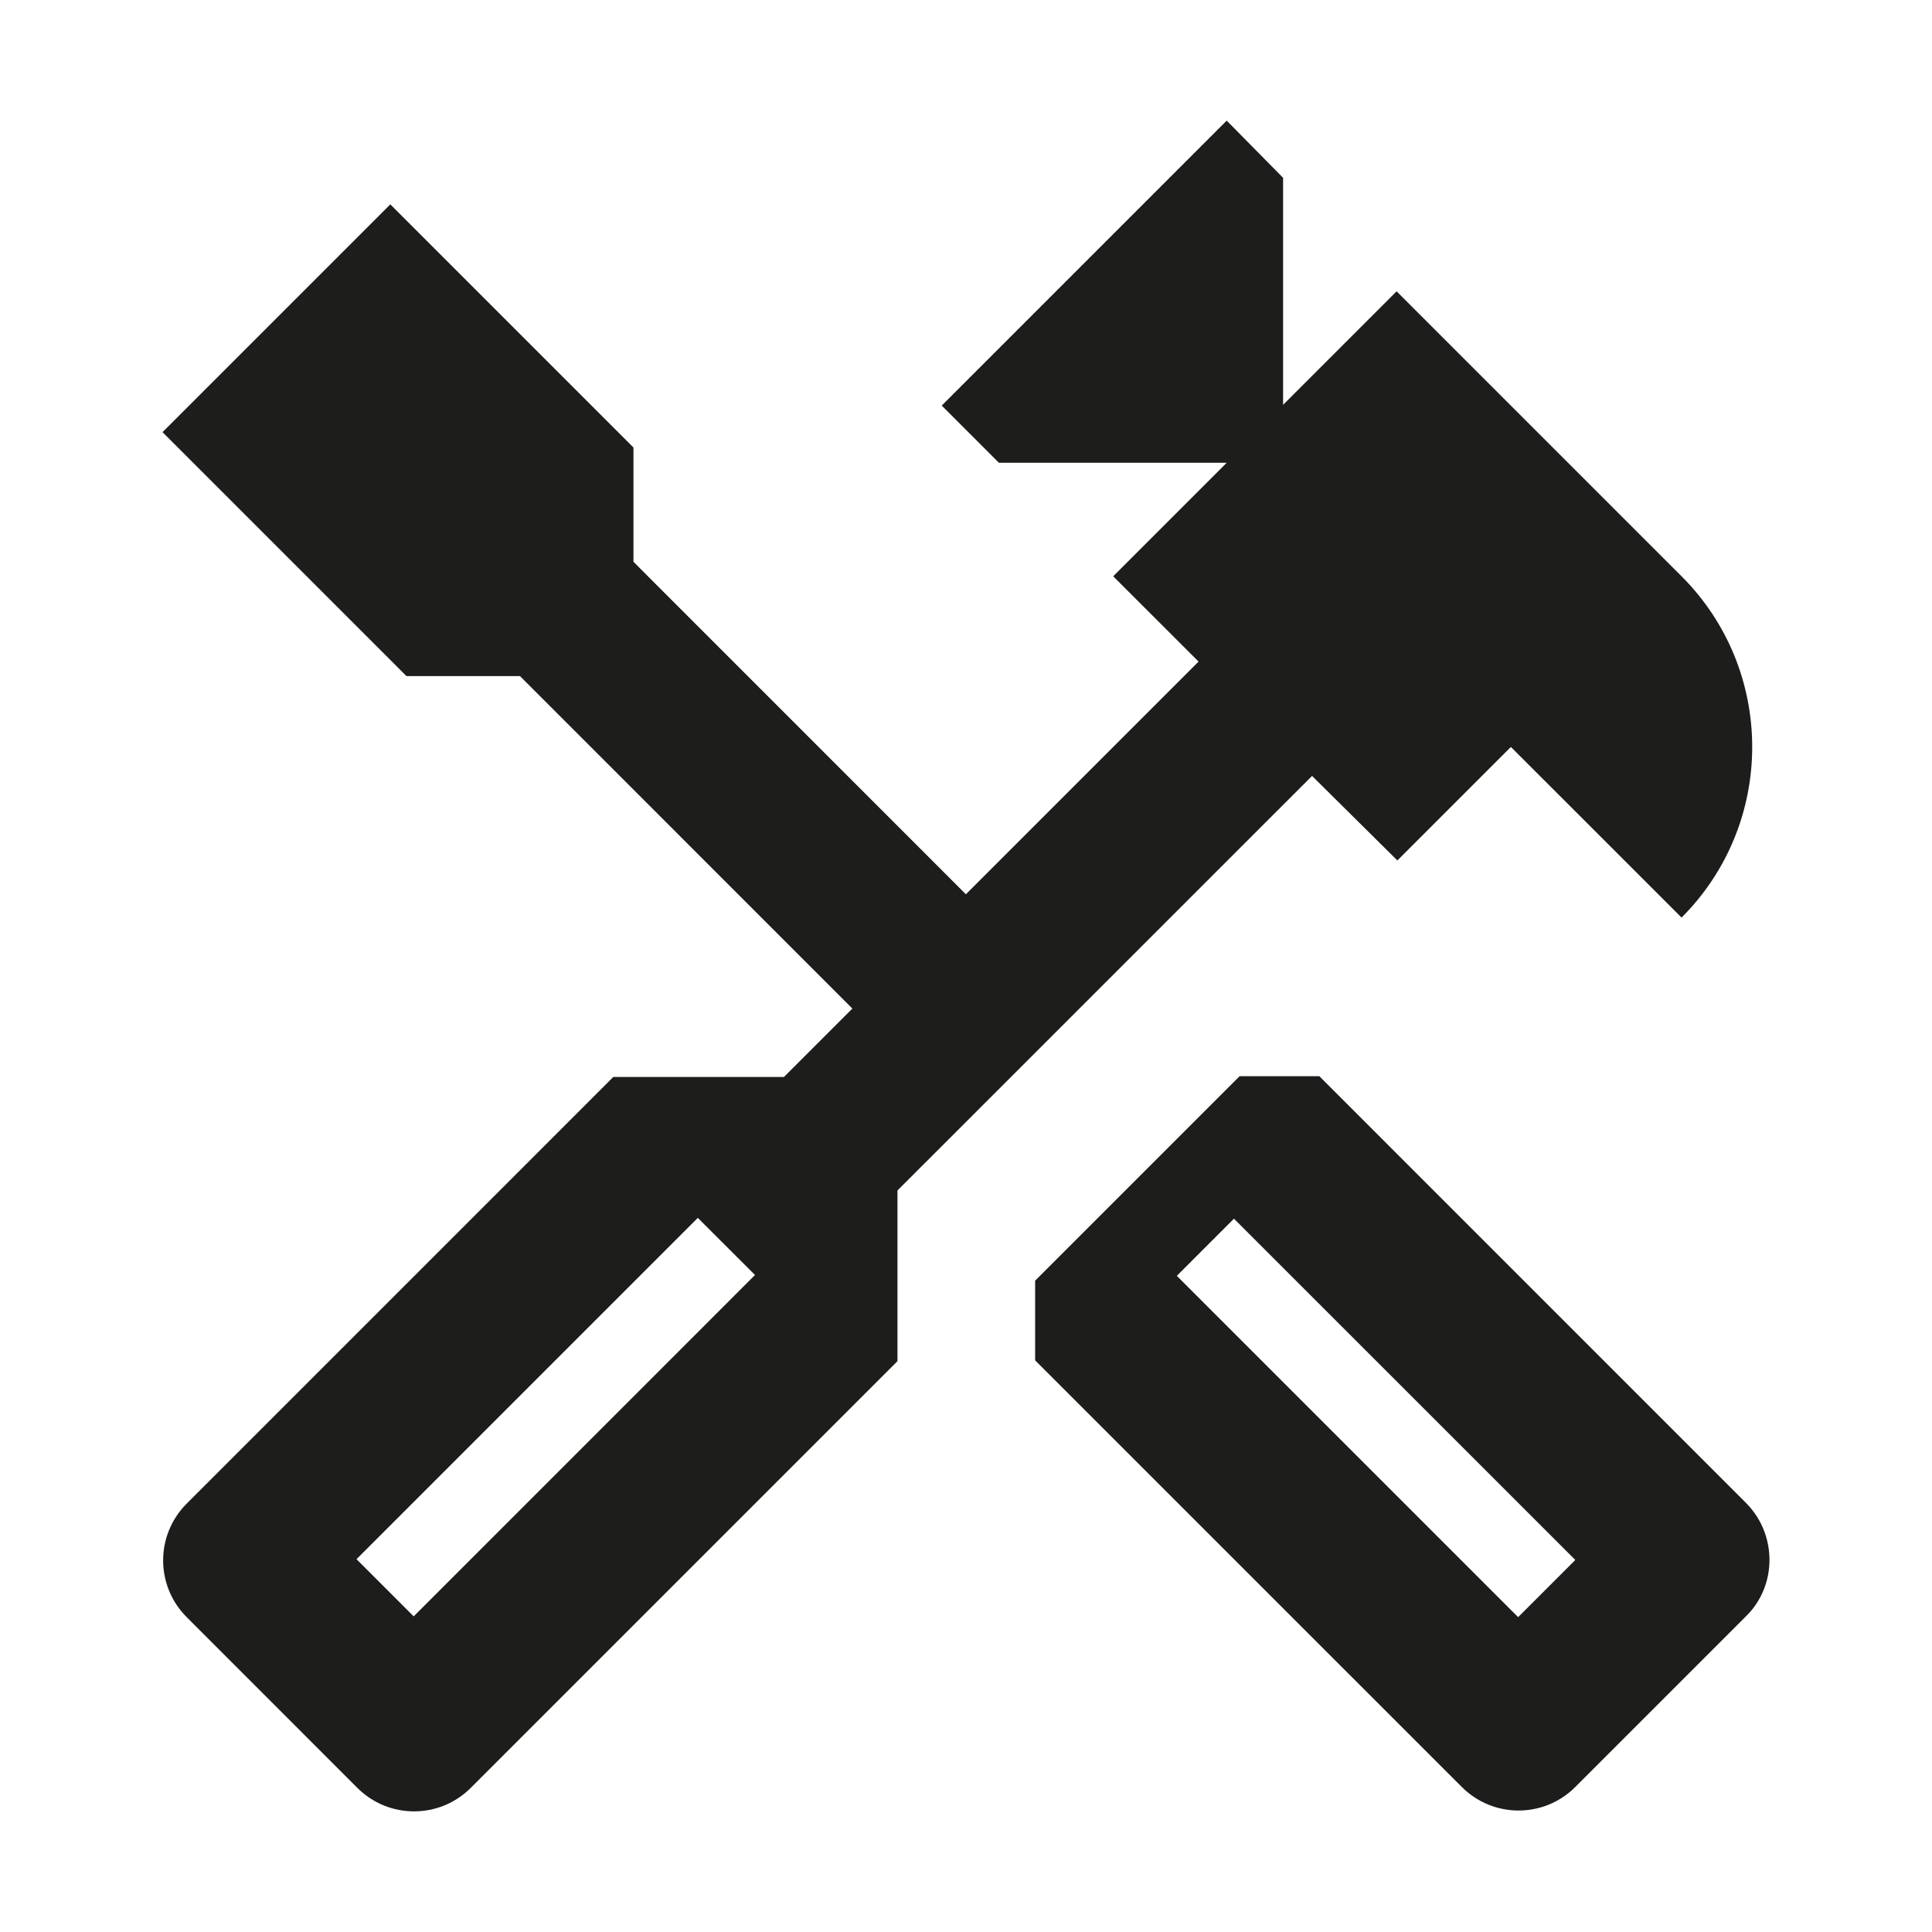
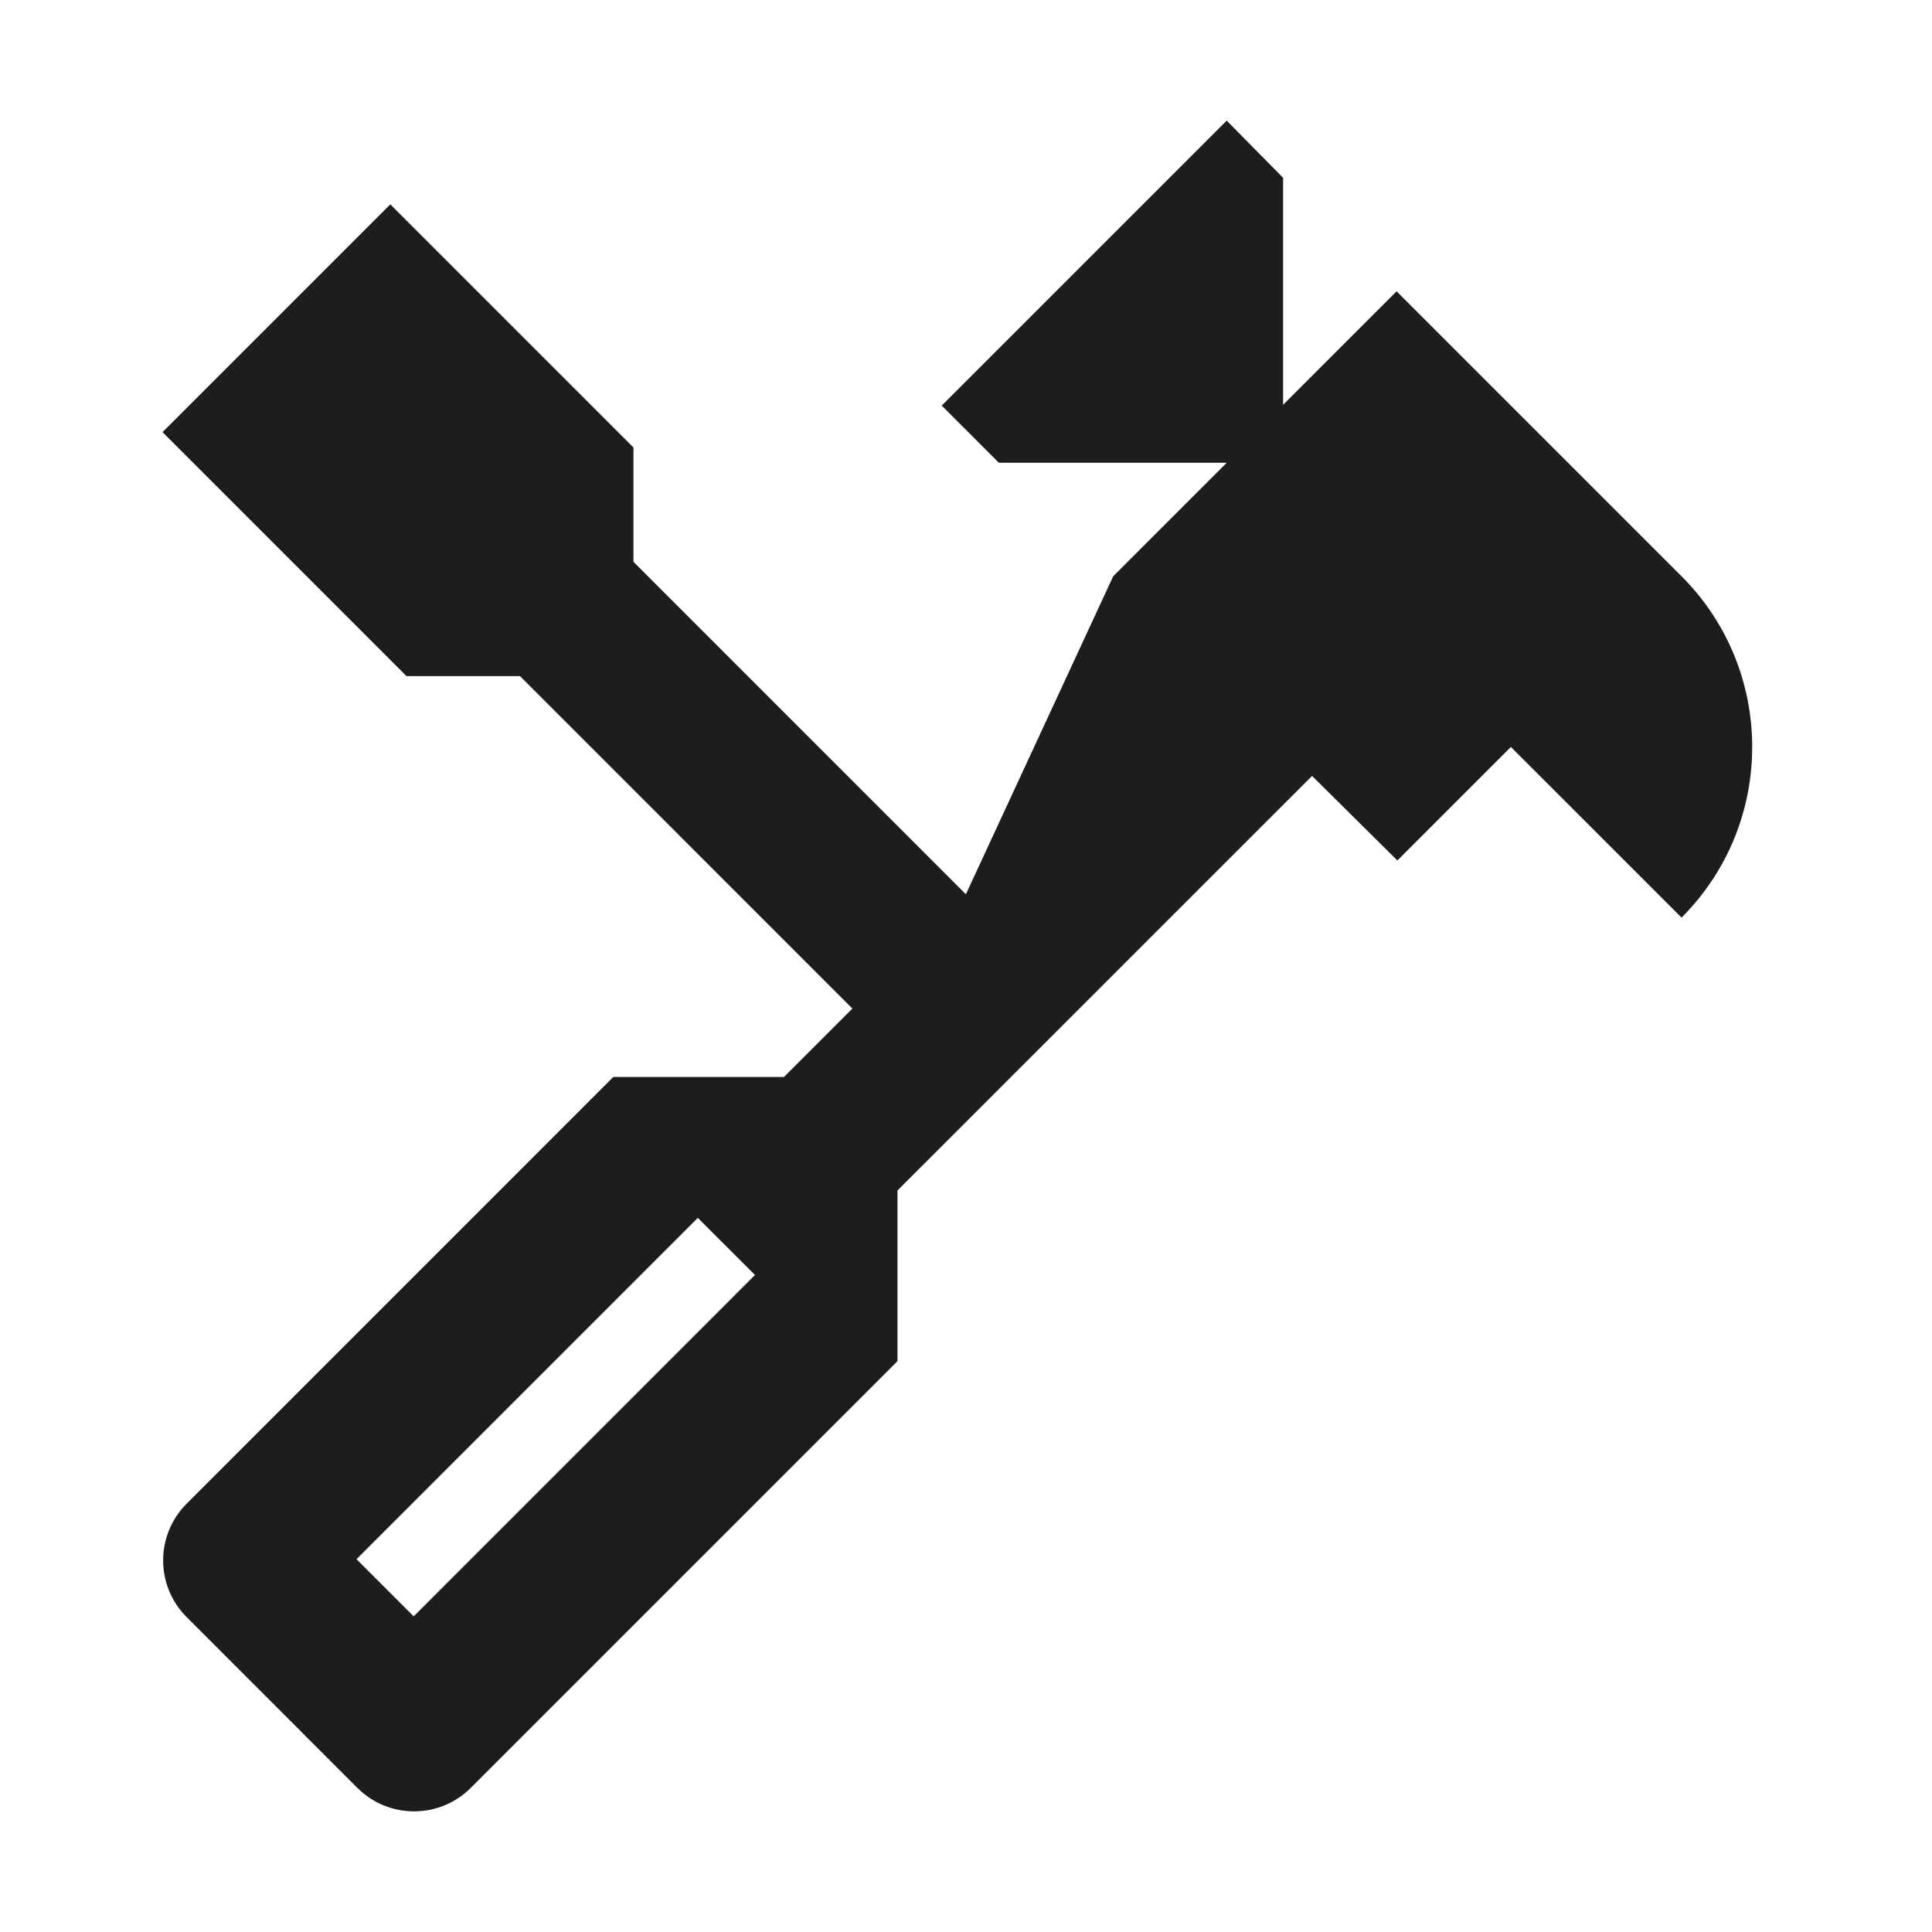
<svg xmlns="http://www.w3.org/2000/svg" width="32" height="32" viewBox="0 0 32 32" fill="none">
-   <path d="M28.918 24.892L21.852 17.825H20.532L17.145 21.212V22.532L24.212 29.598C24.732 30.118 25.572 30.118 26.092 29.598L28.918 26.772C29.438 26.265 29.438 25.412 28.918 24.892ZM25.145 26.785L19.492 21.132L20.438 20.185L26.092 25.838L25.145 26.785Z" fill="#1D1D1B" />
-   <path d="M23.145 14.252L25.025 12.372L27.852 15.198C29.412 13.638 29.412 11.105 27.852 9.545L23.132 4.825L21.252 6.705V2.945L20.318 1.998L15.598 6.718L16.545 7.665H20.318L18.438 9.545L19.852 10.958L15.998 14.812L10.492 9.305V7.412L6.465 3.385L2.692 7.158L6.732 11.198H8.612L14.118 16.705L12.985 17.838H10.158L3.092 24.905C2.572 25.425 2.572 26.265 3.092 26.785L5.918 29.612C6.438 30.132 7.278 30.132 7.798 29.612L14.865 22.545V19.718L21.732 12.852L23.145 14.252ZM12.505 21.118L6.852 26.772L5.905 25.825L11.558 20.172L12.505 21.118Z" fill="#1D1D1B" />
+   <path d="M23.145 14.252L25.025 12.372L27.852 15.198C29.412 13.638 29.412 11.105 27.852 9.545L23.132 4.825L21.252 6.705V2.945L20.318 1.998L15.598 6.718L16.545 7.665H20.318L18.438 9.545L15.998 14.812L10.492 9.305V7.412L6.465 3.385L2.692 7.158L6.732 11.198H8.612L14.118 16.705L12.985 17.838H10.158L3.092 24.905C2.572 25.425 2.572 26.265 3.092 26.785L5.918 29.612C6.438 30.132 7.278 30.132 7.798 29.612L14.865 22.545V19.718L21.732 12.852L23.145 14.252ZM12.505 21.118L6.852 26.772L5.905 25.825L11.558 20.172L12.505 21.118Z" fill="#1D1D1B" />
</svg>